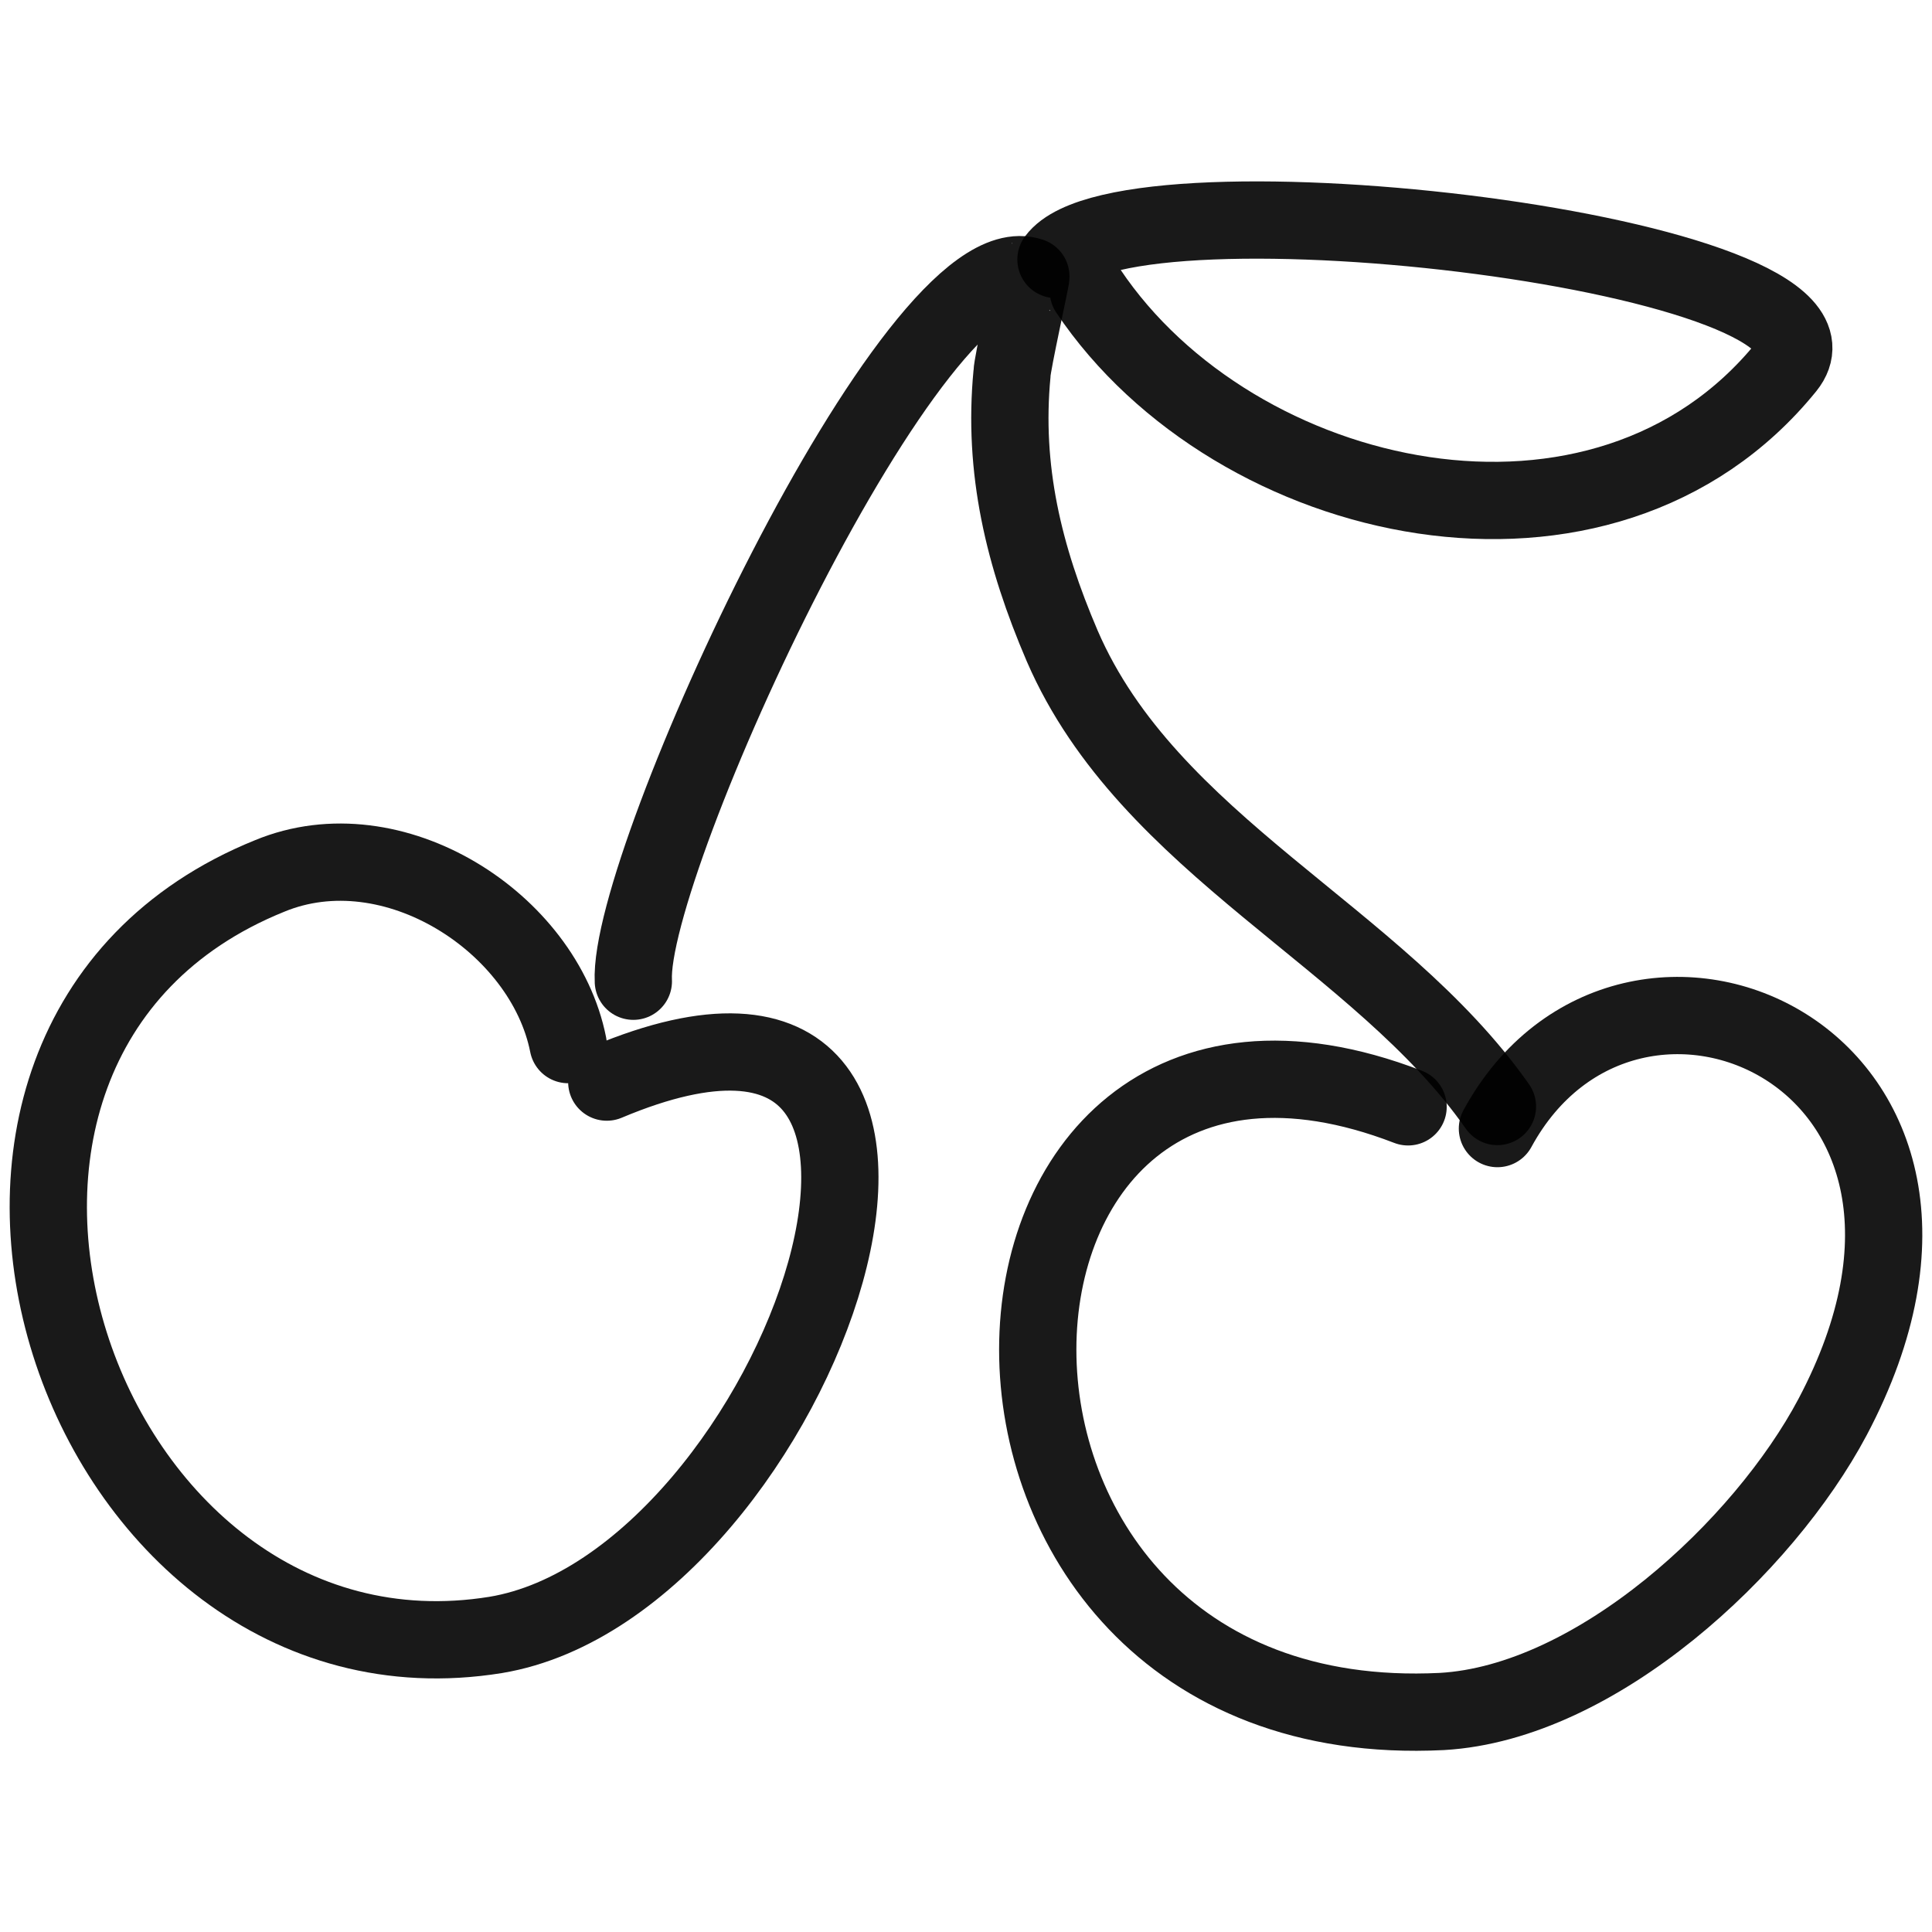
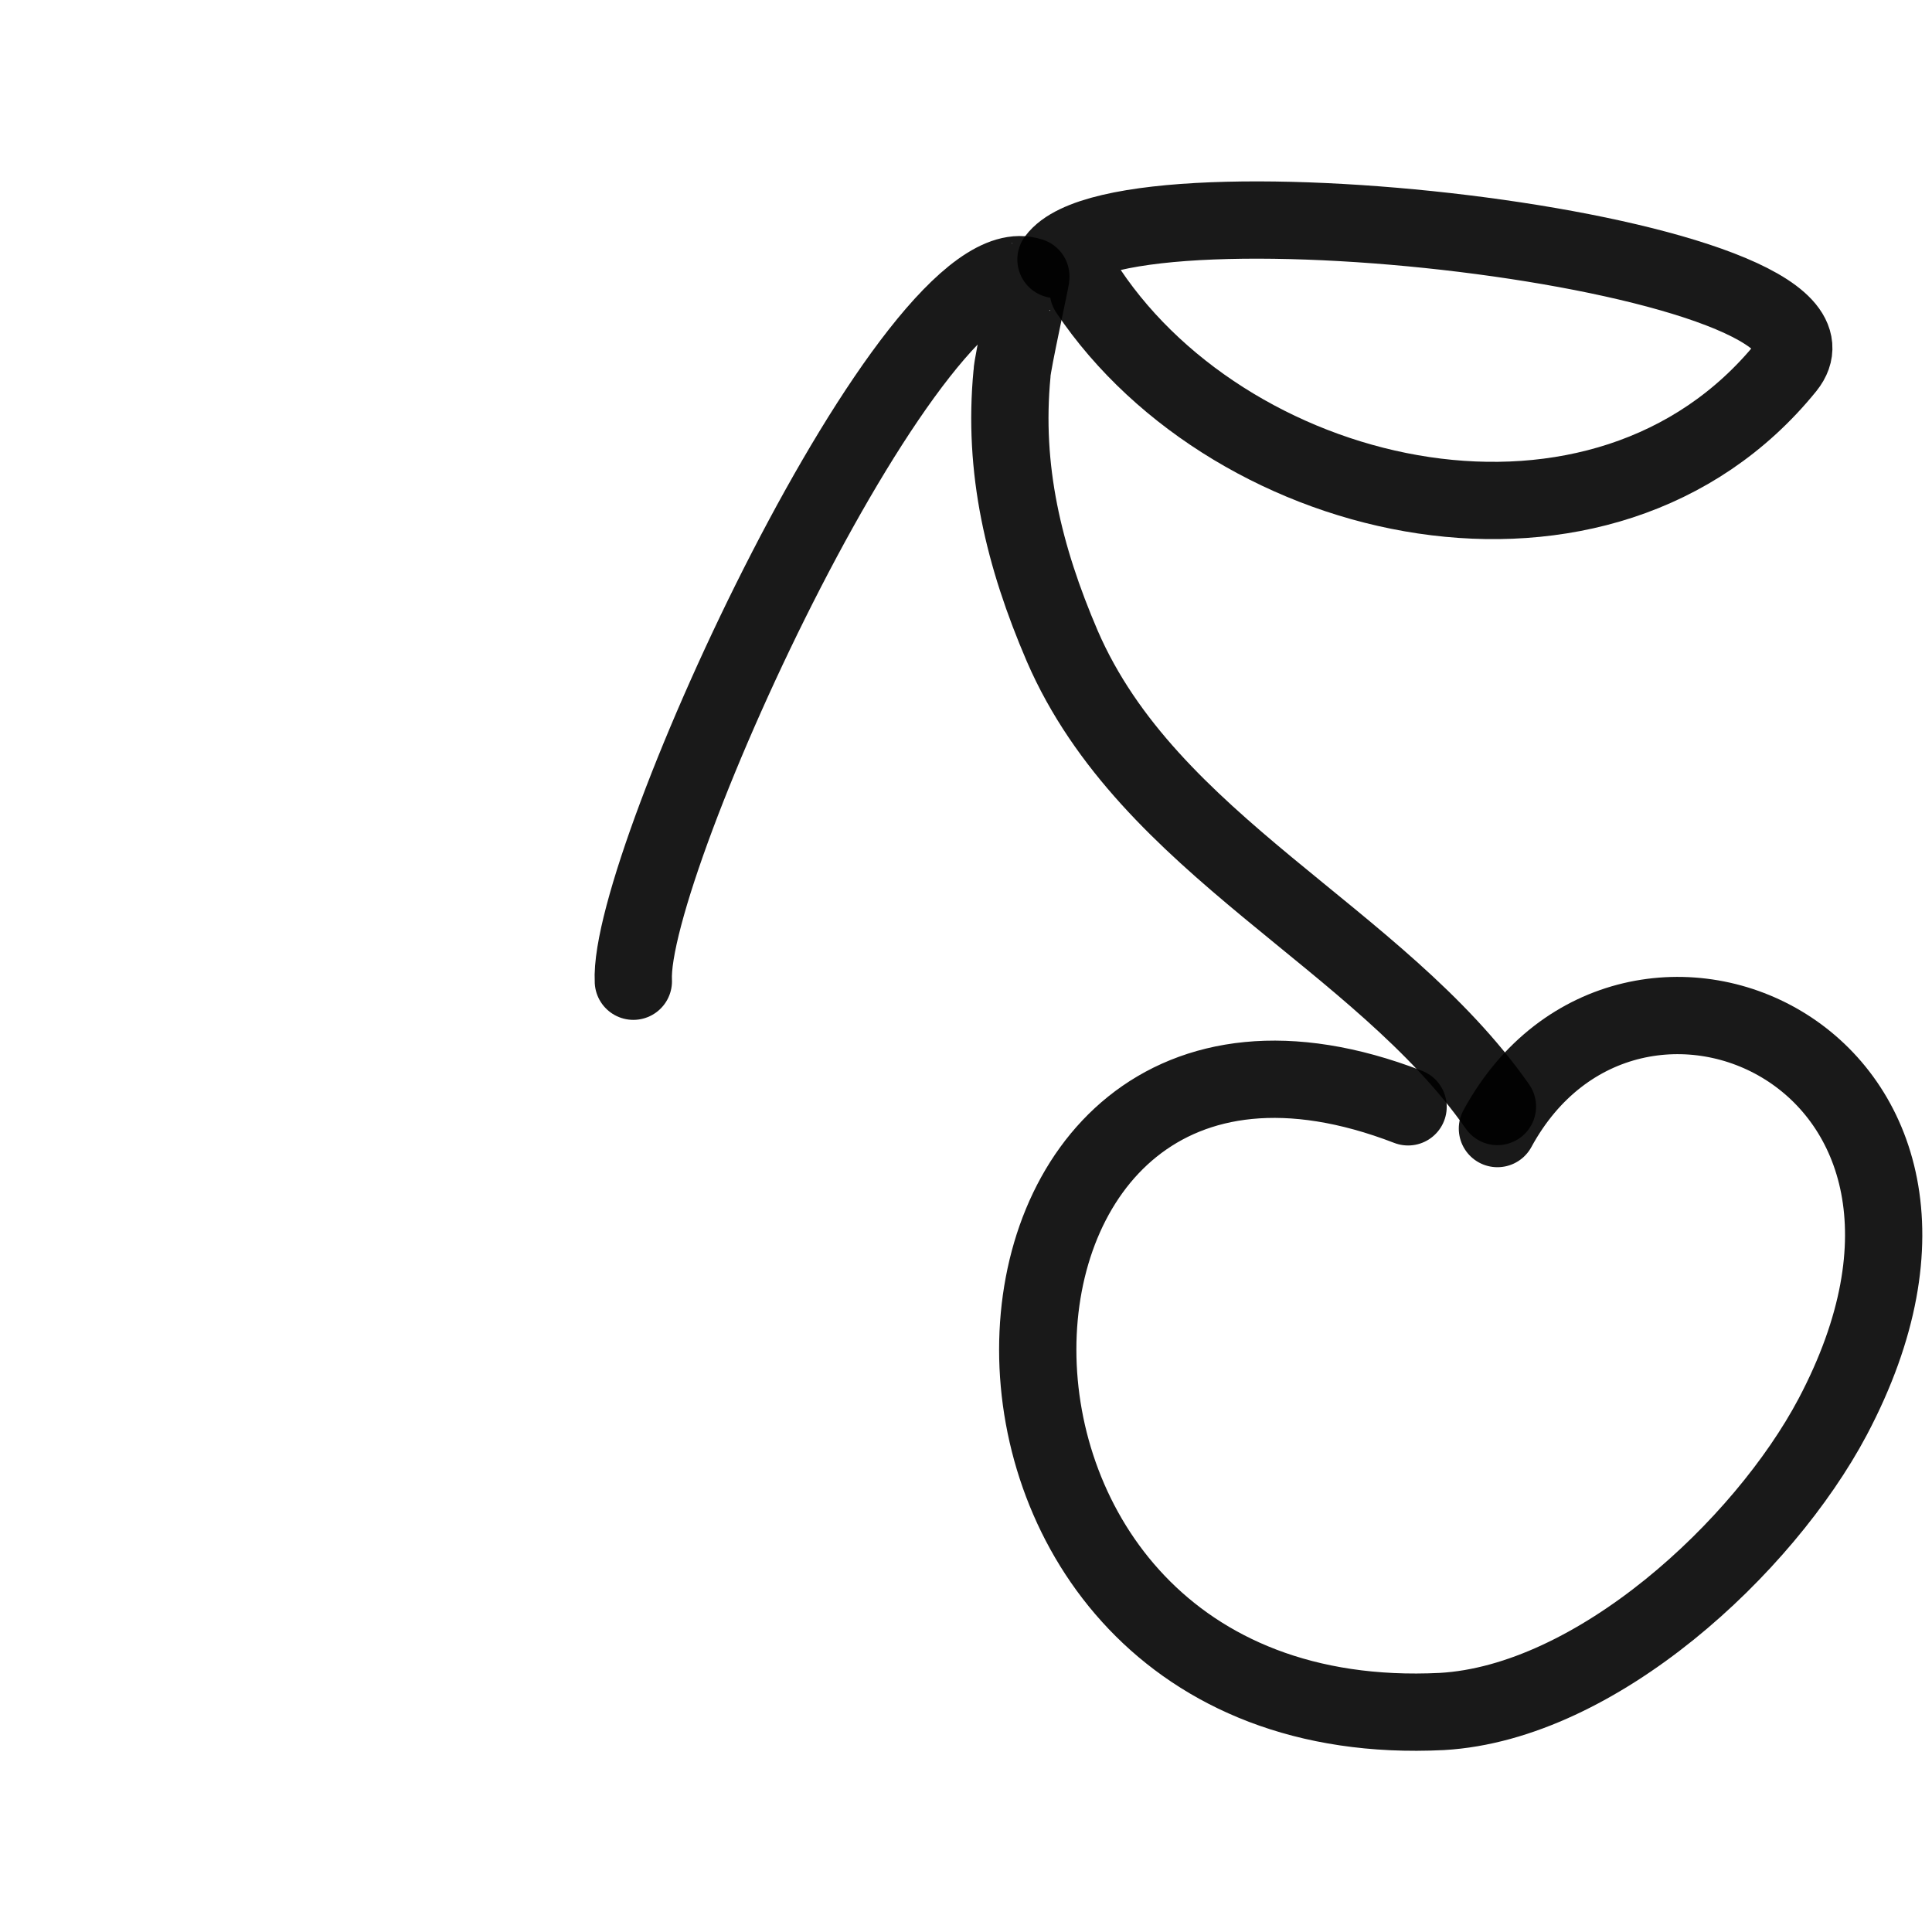
<svg xmlns="http://www.w3.org/2000/svg" version="1.1" width="100%" height="100%" id="svgWorkerArea" viewBox="0 0 400 400" style="background: white;">
  <defs id="defsdoc">
    <pattern id="patternBool" x="0" y="0" width="10" height="10" patternUnits="userSpaceOnUse" patternTransform="rotate(35)">
      <circle cx="5" cy="5" r="4" style="stroke: none;fill: #ff000070;" />
    </pattern>
  </defs>
  <g id="fileImp-924516518" class="cosito">
-     <path id="pathImp-554735801" fill="none" stroke="#000000" stroke-linecap="round" stroke-linejoin="round" stroke-opacity="0.9" stroke-width="16" class="grouped" d="M117.628 216.272C112.628 191.016 81.328 170.816 55.828 181.358-30.072 216.116 15.828 352.516 102.628 338.495 165.628 328.016 214.028 186.816 125.628 224.035" />
    <path id="pathImp-943333423" fill="none" stroke="#000000" stroke-linecap="round" stroke-linejoin="round" stroke-opacity="0.9" stroke-width="16" class="grouped" d="M291.528 229.159C191.628 190.616 184.628 360.016 298.528 354.345 330.528 352.516 365.128 320.316 379.428 293.358 418.828 218.816 337.328 183.516 310.028 233.659" />
    <path id="pathImp-882005765" fill="none" stroke="#000000" stroke-linecap="round" stroke-linejoin="round" stroke-opacity="0.9" stroke-width="16" class="grouped" d="M131.128 203.153C129.828 178.616 189.528 49.116 213.428 57.23 213.628 57.116 209.528 75.416 209.528 77.338 207.628 97.116 211.928 115.116 219.928 133.758 237.828 175.116 285.328 193.816 310.028 229.09" />
    <path id="pathImp-681712477" fill="none" stroke="#000000" stroke-linecap="round" stroke-linejoin="round" stroke-opacity="0.9" stroke-width="16" class="grouped" d="M218.628 53.727C233.028 34.316 388.528 52.616 369.828 75.957 332.028 122.616 255.628 105.416 225.328 60.264" />
  </g>
</svg>